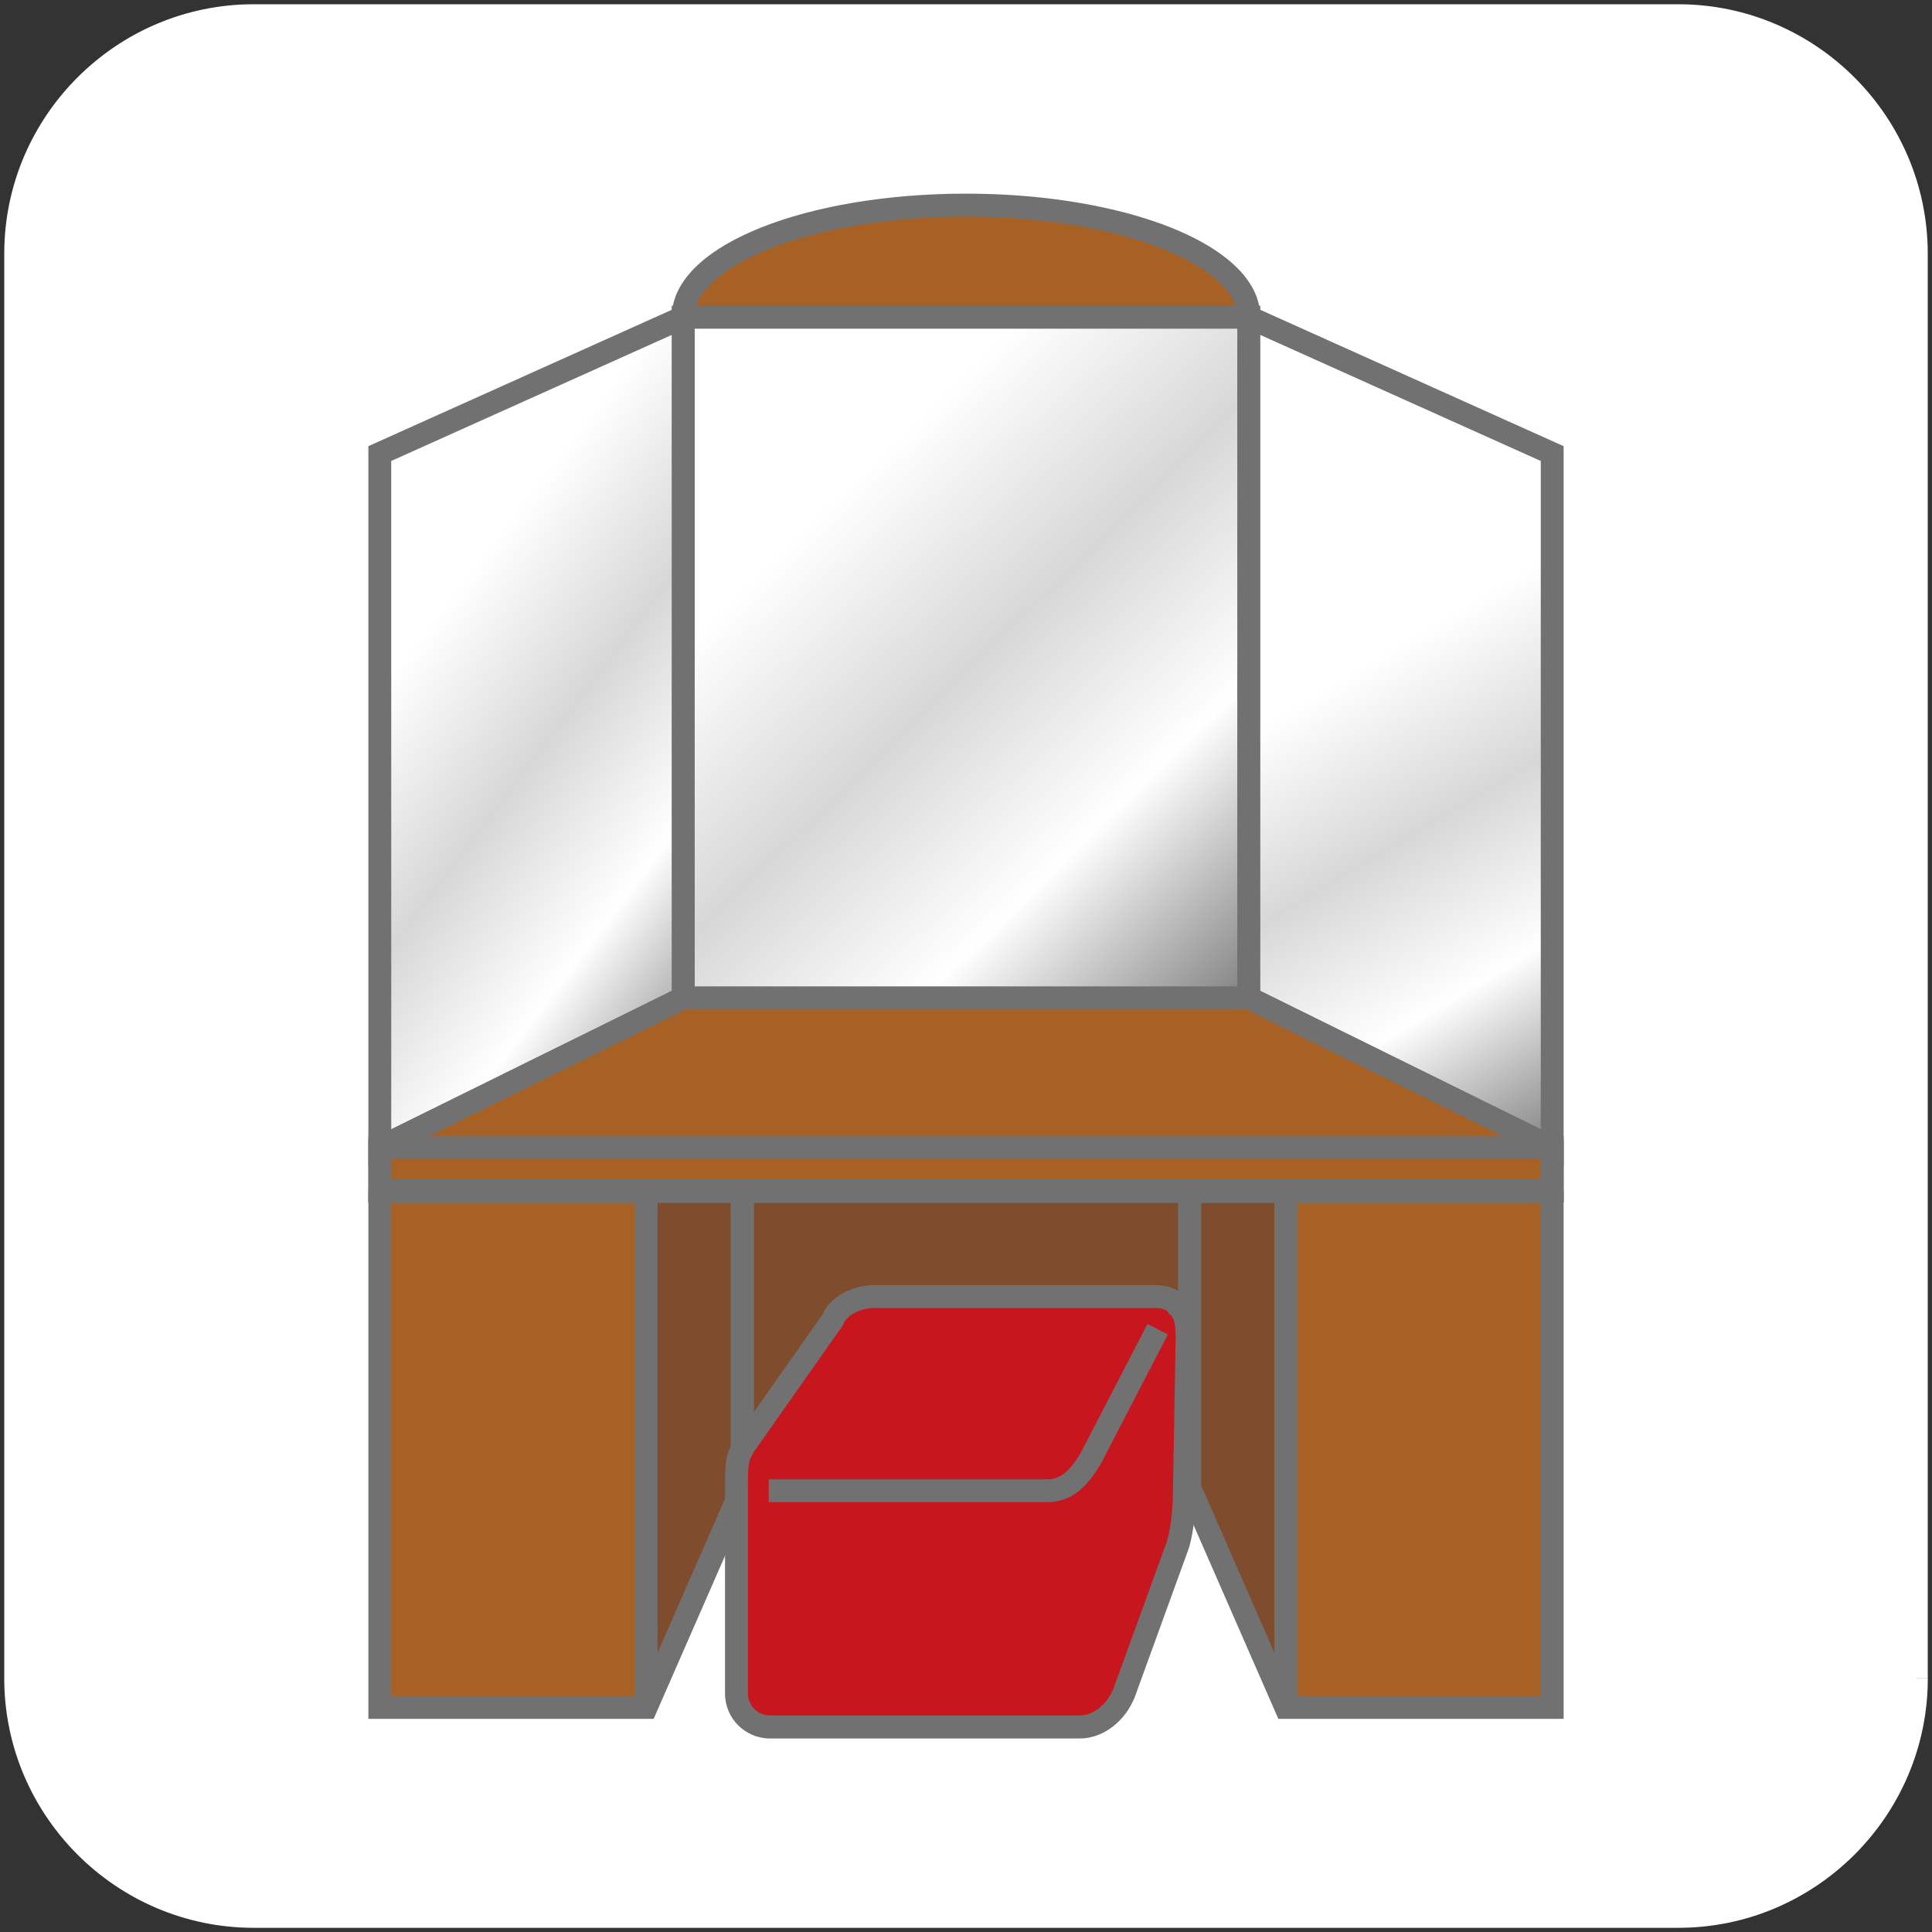
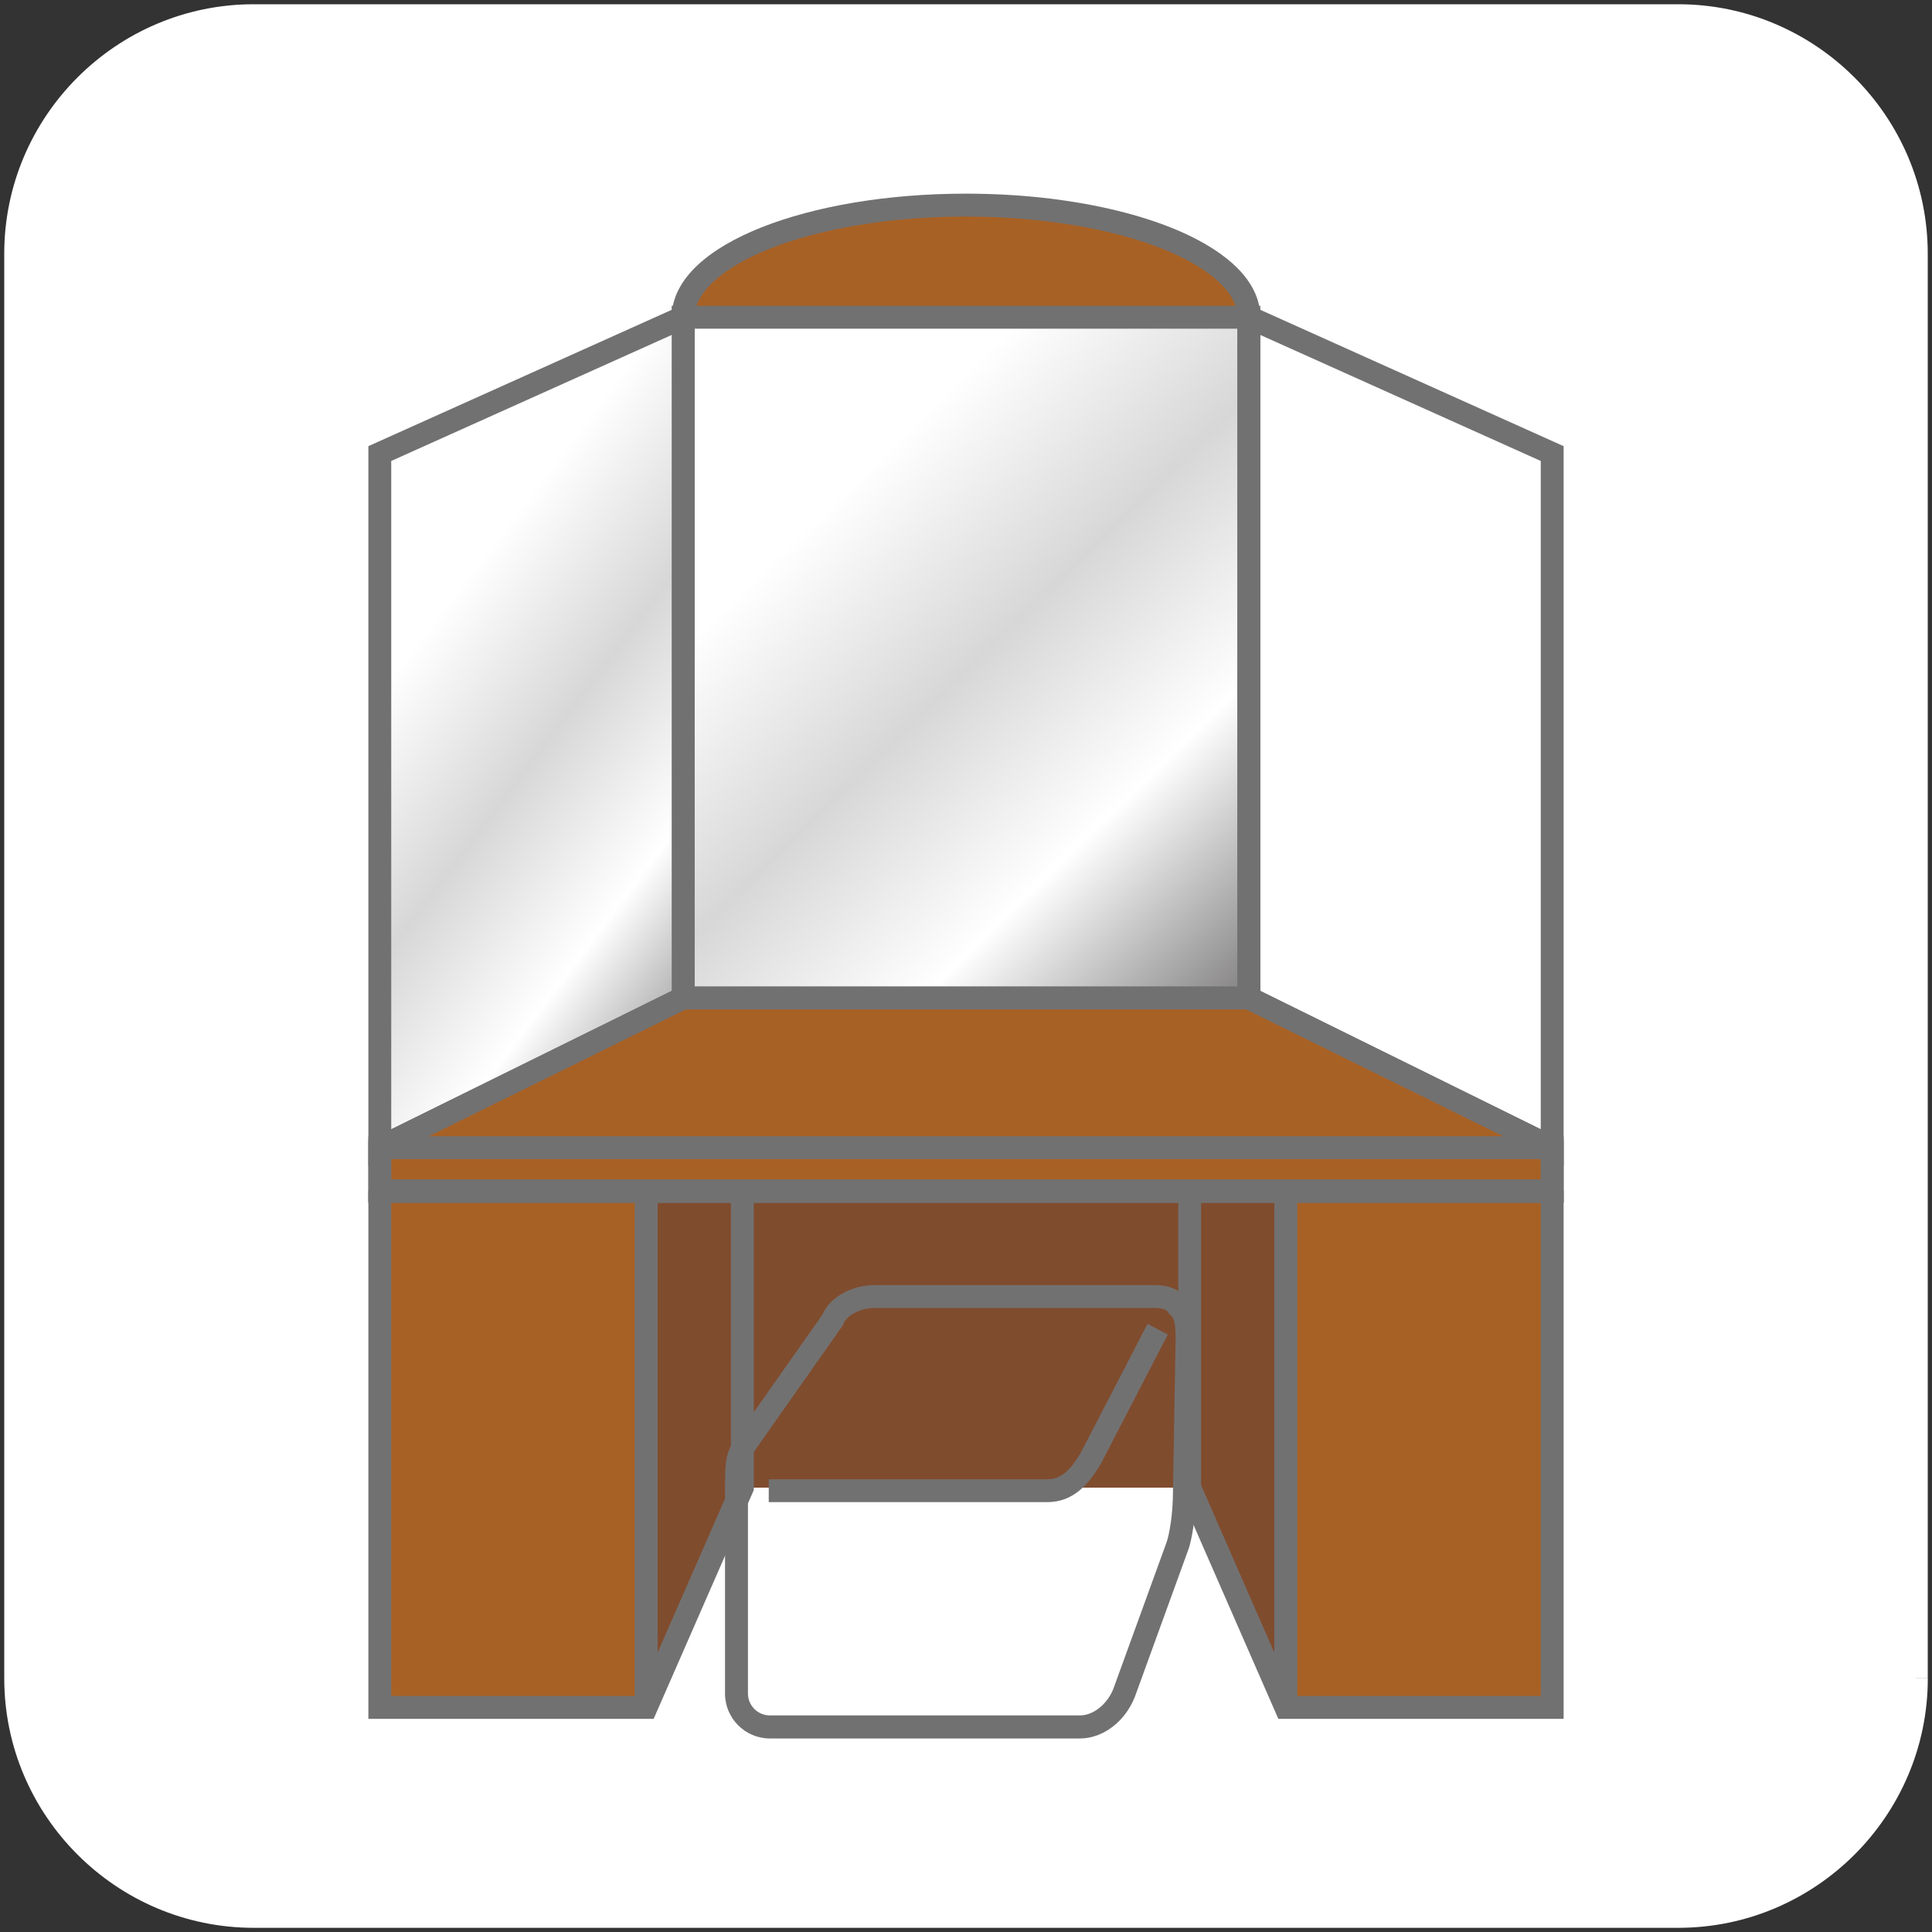
<svg xmlns="http://www.w3.org/2000/svg" version="1.1" id="レイヤー_1" x="0px" y="0px" viewBox="0 0 300 300" style="enable-background:new 0 0 300 300;" xml:space="preserve">
  <rect x="0" y="0" width="300" height="300" fill="#333333" stroke="none" />
  <style type="text/css">
	.st0{fill:#FFFFFF;}
	.st1{fill:#804C2E;}
	.st2{fill:#A86124;}
	.st3{fill:#727171;}
	.st4{fill:url(#SVGID_1_);}
	.st5{fill:url(#SVGID_00000101791600313532358160000014712024981331414186_);}
	.st6{fill:url(#SVGID_00000043447426358477302500000013044753734667228043_);}
	.st7{fill:#C7161D;}
</style>
  <path class="st0" d="M297.5,260.62c0,20.28-16.59,36.88-36.88,36.88H39.38c-20.28,0-36.88-16.59-36.88-36.88V39.38  C2.5,19.09,19.09,2.5,39.38,2.5h221.25c20.28,0,36.88,16.59,36.88,36.88v221.24H297.5z" />
  <path class="st0" d="M297.5,260.62h-1.84c0,9.63-3.94,18.38-10.29,24.74c-6.36,6.36-15.11,10.29-24.74,10.29H39.38  c-9.63,0-18.38-3.94-24.74-10.29C8.28,279,4.35,270.25,4.35,260.62V39.38c0-9.63,3.94-18.38,10.29-24.74s15.1-10.3,24.74-10.3  h221.25c9.63,0,18.38,3.94,24.74,10.29c6.36,6.36,10.29,15.11,10.29,24.74v221.25H297.5h1.84V39.38  c-0.01-21.31-17.41-38.71-38.72-38.72H39.38c-21.31,0-38.72,17.41-38.72,38.72v221.25c0.01,21.31,17.41,38.71,38.72,38.72h221.25  c21.31-0.01,38.71-17.41,38.72-38.72h-1.85V260.62z" />
  <polygon class="st1" points="115.27,231 100.34,265.13 100.34,184.91 115.27,184.91 " />
  <polygon class="st1" points="184.95,231 199.88,265.13 199.88,184.91 184.95,184.91 " />
  <rect x="58.97" y="184.91" class="st2" width="41.36" height="80.22" />
  <rect x="199.66" y="184.91" class="st2" width="41.37" height="80.22" />
  <rect x="115.27" y="184.91" class="st1" width="69.46" height="46.09" />
-   <polygon class="st3" points="184.73,184.91 184.73,183.13 113.49,183.13 113.49,232.78 186.51,232.78 186.51,183.13 184.73,183.13   184.73,184.91 182.95,184.91 182.95,229.22 117.05,229.22 117.05,186.69 184.73,186.69 184.73,184.91 182.95,184.91 " />
  <path class="st2" d="M106.08,49.26c0-9.62,19.66-17.41,43.92-17.41s43.92,7.79,43.92,17.41" />
  <path class="st3" d="M107.86,49.26c0-0.9,0.22-1.78,0.69-2.69c0.82-1.6,2.46-3.28,4.86-4.85c3.59-2.35,8.83-4.4,15.12-5.83  s13.63-2.26,21.47-2.26c11.94,0,22.74,1.93,30.4,4.97c3.83,1.51,6.87,3.31,8.85,5.18c0.99,0.93,1.72,1.87,2.2,2.79  c0.47,0.92,0.69,1.8,0.69,2.69h3.56c0-1.51-0.39-2.98-1.09-4.33c-1.23-2.37-3.34-4.4-6.08-6.19c-4.11-2.68-9.69-4.82-16.28-6.32  s-14.17-2.35-22.26-2.35c-12.32,0-23.48,1.97-31.71,5.22c-4.12,1.64-7.51,3.59-9.97,5.89c-1.23,1.15-2.22,2.4-2.92,3.75  s-1.09,2.82-1.09,4.33C104.3,49.26,107.86,49.26,107.86,49.26z" />
  <linearGradient id="SVGID_1_" gradientUnits="userSpaceOnUse" x1="-1061.282" y1="927.49" x2="-1060.282" y2="927.49" gradientTransform="matrix(100.986 103.675 -103.675 100.986 203459.297 16444.342)">
    <stop offset="0" style="stop-color:#FFFFFF" />
    <stop offset="0.23" style="stop-color:#D7D7D8" />
    <stop offset="0.449" style="stop-color:#FFFFFF" />
    <stop offset="0.742" style="stop-color:#686667" />
    <stop offset="0.854" style="stop-color:#FFFFFF" />
    <stop offset="1" style="stop-color:#231815" />
  </linearGradient>
  <rect x="106.08" y="49.26" class="st4" width="87.84" height="105.71" />
  <polygon class="st3" points="193.92,49.26 193.92,47.48 104.3,47.48 104.3,156.75 195.7,156.75 195.7,47.48 193.92,47.48   193.92,49.26 192.14,49.26 192.14,153.19 107.86,153.19 107.86,51.04 193.92,51.04 193.92,49.26 192.14,49.26 " />
  <linearGradient id="SVGID_00000052799203555876841320000016270564697465593997_" gradientUnits="userSpaceOnUse" x1="-1059.882" y1="927.813" x2="-1058.882" y2="927.813" gradientTransform="matrix(88.638 66.077 -66.077 88.638 155316.391 -12105.397)">
    <stop offset="0" style="stop-color:#FFFFFF" />
    <stop offset="0.23" style="stop-color:#D7D7D8" />
    <stop offset="0.449" style="stop-color:#FFFFFF" />
    <stop offset="0.742" style="stop-color:#686667" />
    <stop offset="0.854" style="stop-color:#FFFFFF" />
    <stop offset="1" style="stop-color:#231815" />
  </linearGradient>
  <polygon style="fill:url(#SVGID_00000052799203555876841320000016270564697465593997_);" points="106.08,154.97 58.97,178.21   58.97,70.43 106.08,49.26 " />
  <polygon class="st3" points="106.08,154.97 105.29,153.38 60.75,175.35 60.75,71.58 104.3,52.01 104.3,154.97 106.08,154.97   105.29,153.38 106.08,154.97 107.86,154.97 107.86,46.51 57.2,69.28 57.2,181.07 107.86,156.08 107.86,154.97 " />
  <linearGradient id="SVGID_00000101800121271015187160000006576218489626162598_" gradientUnits="userSpaceOnUse" x1="-1060.871" y1="926.047" x2="-1059.871" y2="926.047" gradientTransform="matrix(58.548 98.3 -98.3 58.548 153354.609 50168.965)">
    <stop offset="0" style="stop-color:#FFFFFF" />
    <stop offset="0.23" style="stop-color:#D7D7D8" />
    <stop offset="0.449" style="stop-color:#FFFFFF" />
    <stop offset="0.742" style="stop-color:#686667" />
    <stop offset="0.854" style="stop-color:#FFFFFF" />
    <stop offset="1" style="stop-color:#231815" />
  </linearGradient>
-   <polygon style="fill:url(#SVGID_00000101800121271015187160000006576218489626162598_);" points="193.92,154.97 241.03,178.21   241.03,70.43 193.92,49.26 " />
  <polygon class="st3" points="193.92,154.97 193.13,156.57 242.8,181.07 242.8,69.28 192.14,46.51 192.14,156.08 193.13,156.57   193.92,154.97 195.7,154.97 195.7,52.01 239.25,71.58 239.25,175.35 194.71,153.38 193.92,154.97 195.7,154.97 " />
  <polygon class="st2" points="193.92,154.97 106.08,154.97 58.97,178.21 58.97,184.91 241.03,184.91 241.03,178.21 " />
  <polygon class="st3" points="193.92,154.97 193.92,153.19 105.66,153.19 57.2,177.11 57.2,186.69 242.8,186.69 242.8,177.11   194.34,153.19 193.92,153.19 193.92,154.97 193.13,156.57 239.25,179.32 239.25,183.13 60.75,183.13 60.75,179.32 106.49,156.75   193.92,156.75 193.92,154.97 193.13,156.57 " />
  <polygon class="st3" points="241.03,185.02 241.03,183.25 60.75,183.25 60.75,179.99 239.25,179.99 239.25,185.02 241.03,185.02   241.03,183.25 241.03,185.02 242.8,185.02 242.8,176.43 57.2,176.43 57.2,186.8 242.8,186.8 242.8,185.02 " />
  <polygon class="st3" points="57.2,184.91 57.2,266.9 101.5,266.9 117.05,231.37 117.05,184.91 113.49,184.91 113.49,230.63   99.17,263.35 60.75,263.35 60.75,184.91 " />
  <polygon class="st3" points="239.25,184.91 239.25,263.35 200.82,263.35 186.51,230.63 186.51,184.91 182.96,184.91 182.96,231.37   198.5,266.9 242.8,266.9 242.8,184.91 " />
-   <path class="st7" d="M183.2,203.09c-0.87-1.11-0.04,0.11-0.04,0.11c-0.5-1.11-1.83-1.89-3.76-1.89h-43.67  c-2.85,0-5.73,1.62-6.45,3.64l-13.6,19.33c-1.45,2.22-1.33,3.03-1.33,8.83v29.84c0,2.87,2.33,5.19,5.2,5.19h48.11  c2.87,0,5.59-2.16,6.84-5.19l8.29-22.82c0.61-1.65,1.11-5.31,1.11-8.16l0.42-23.94C184.32,205.17,184.08,204.22,183.2,203.09z" />
  <path class="st3" d="M183.2,203.09l1.4-1.09c-0.14-0.18-0.25-0.31-0.34-0.42l-0.16-0.18c-0.04-0.04-0.08-0.08-0.19-0.17  c-0.05-0.04-0.12-0.09-0.26-0.17c-0.07-0.04-0.15-0.08-0.28-0.12s-0.31-0.09-0.57-0.09c-0.21,0-0.49,0.04-0.77,0.17  c-0.43,0.19-0.76,0.61-0.88,0.92c-0.13,0.32-0.14,0.54-0.14,0.69c0,0.27,0.04,0.39,0.07,0.49c0.05,0.17,0.08,0.23,0.11,0.29  c0.05,0.1,0.07,0.14,0.1,0.19c0.09,0.15,0.17,0.28,0.25,0.4c0.08,0.11,0.14,0.2,0.14,0.21l3.1-1.72c-0.43-0.96-1.21-1.72-2.14-2.21  c-0.94-0.49-2.04-0.73-3.24-0.73h-43.67c-1.76,0-3.46,0.49-4.9,1.29c-1.42,0.81-2.65,1.96-3.22,3.54l1.68,0.59l-1.45-1.02  l-13.62,19.35l-0.02,0.03c-0.34,0.52-0.63,1.01-0.87,1.54c-0.36,0.8-0.56,1.65-0.65,2.59c-0.09,0.94-0.1,2.01-0.1,3.46  c0,0.65,0,1.38,0,2.22v29.84c0,3.85,3.13,6.97,6.98,6.97h48.11c1.89,0,3.65-0.71,5.11-1.83s2.63-2.67,3.37-4.46l0.02-0.04l8.3-22.85  v0.01c0.2-0.54,0.36-1.14,0.5-1.81c0.43-2.02,0.72-4.67,0.72-6.96h-1.78l1.78,0.03l0.42-23.95v-0.02c0-1.48-0.05-2.54-0.28-3.53  c-0.22-0.98-0.68-1.84-1.23-2.52l0,0L183.2,203.09l-1.4,1.1c0.34,0.45,0.44,0.63,0.56,1.13c0.12,0.49,0.19,1.34,0.19,2.72h1.78  l-1.78-0.03l-0.42,23.95v0.02c0,1.33-0.12,2.89-0.31,4.29c-0.1,0.7-0.21,1.36-0.33,1.93c-0.12,0.56-0.25,1.04-0.36,1.33l-8.29,22.82  l1.67,0.61l-1.64-0.68c-0.51,1.23-1.32,2.29-2.26,3c-0.94,0.72-1.96,1.09-2.94,1.09h-48.11c-0.95,0-1.8-0.38-2.42-1  c-0.62-0.62-1-1.47-1-2.41v-29.84c0-0.84,0-1.57,0-2.22c0-1.91,0.03-3.02,0.17-3.7c0.07-0.35,0.15-0.6,0.28-0.89s0.32-0.62,0.6-1.05  l-1.49-0.97l1.45,1.02l13.74-19.53l0.08-0.23c0.14-0.44,0.71-1.12,1.62-1.62c0.89-0.51,2.06-0.84,3.15-0.83h43.67  c0.72,0,1.25,0.15,1.59,0.33c0.34,0.18,0.48,0.36,0.55,0.52l1.62-0.73l1.47-1l-0.05-0.07l-0.16-0.25l-0.03-0.05l-0.01-0.02  l-0.76,0.44l0.79-0.39l-0.03-0.05l-0.76,0.44l0.79-0.39l-1.41,0.69l1.47-0.55l-0.06-0.14l-1.41,0.69l1.47-0.55l-1.61,0.6l1.66-0.42  l-0.06-0.18l-1.61,0.6l1.66-0.42l-1.71,0.43h1.76c0-0.23-0.03-0.34-0.05-0.43l-1.71,0.43h1.76h-1.77l1.72,0.4  c0.04-0.17,0.05-0.3,0.05-0.4h-1.77l1.72,0.4l-1.73-0.4l1.56,0.85c0.09-0.17,0.14-0.32,0.17-0.45l-1.73-0.4l1.56,0.85l-1.56-0.85  l0.87,1.55c0.31-0.17,0.56-0.45,0.69-0.7l-1.56-0.85l0.87,1.55l-0.87-1.55v1.78c0.23,0,0.56-0.05,0.87-0.23l-0.87-1.55v1.78v-1.77  l-0.56,1.68c0.13,0.04,0.3,0.09,0.56,0.09v-1.77l-0.56,1.68l0.56-1.67l-0.98,1.46c0.08,0.05,0.18,0.12,0.42,0.21l0.56-1.67  l-0.98,1.46l0.93-1.37l-1.14,1.2c0.04,0.03,0.08,0.08,0.21,0.17l0.93-1.37l-1.14,1.2l0.69-0.73l-0.75,0.66l0.06,0.06l0.69-0.73  l-0.75,0.66c0.01,0.01,0.1,0.12,0.25,0.32l0,0L183.2,203.09z" />
  <path class="st3" d="M119.36,233.25h43.26c0.9,0,1.78-0.14,2.6-0.43c1.23-0.44,2.31-1.2,3.25-2.16c0.94-0.97,1.76-2.14,2.54-3.51  l0.02-0.03l10.31-19.9l-3.16-1.64l-10.29,19.87l1.58,0.82l-1.54-0.88c-0.91,1.6-1.8,2.72-2.64,3.37c-0.42,0.33-0.83,0.56-1.25,0.71  c-0.43,0.15-0.88,0.23-1.41,0.23h-43.26v3.55H119.36z" />
  <polyline class="st3" points="98.56,184.91 98.56,265.13 102.11,265.13 102.11,184.91 " />
  <polyline class="st3" points="197.88,184.91 197.88,265.13 201.44,265.13 201.44,184.91 " />
</svg>